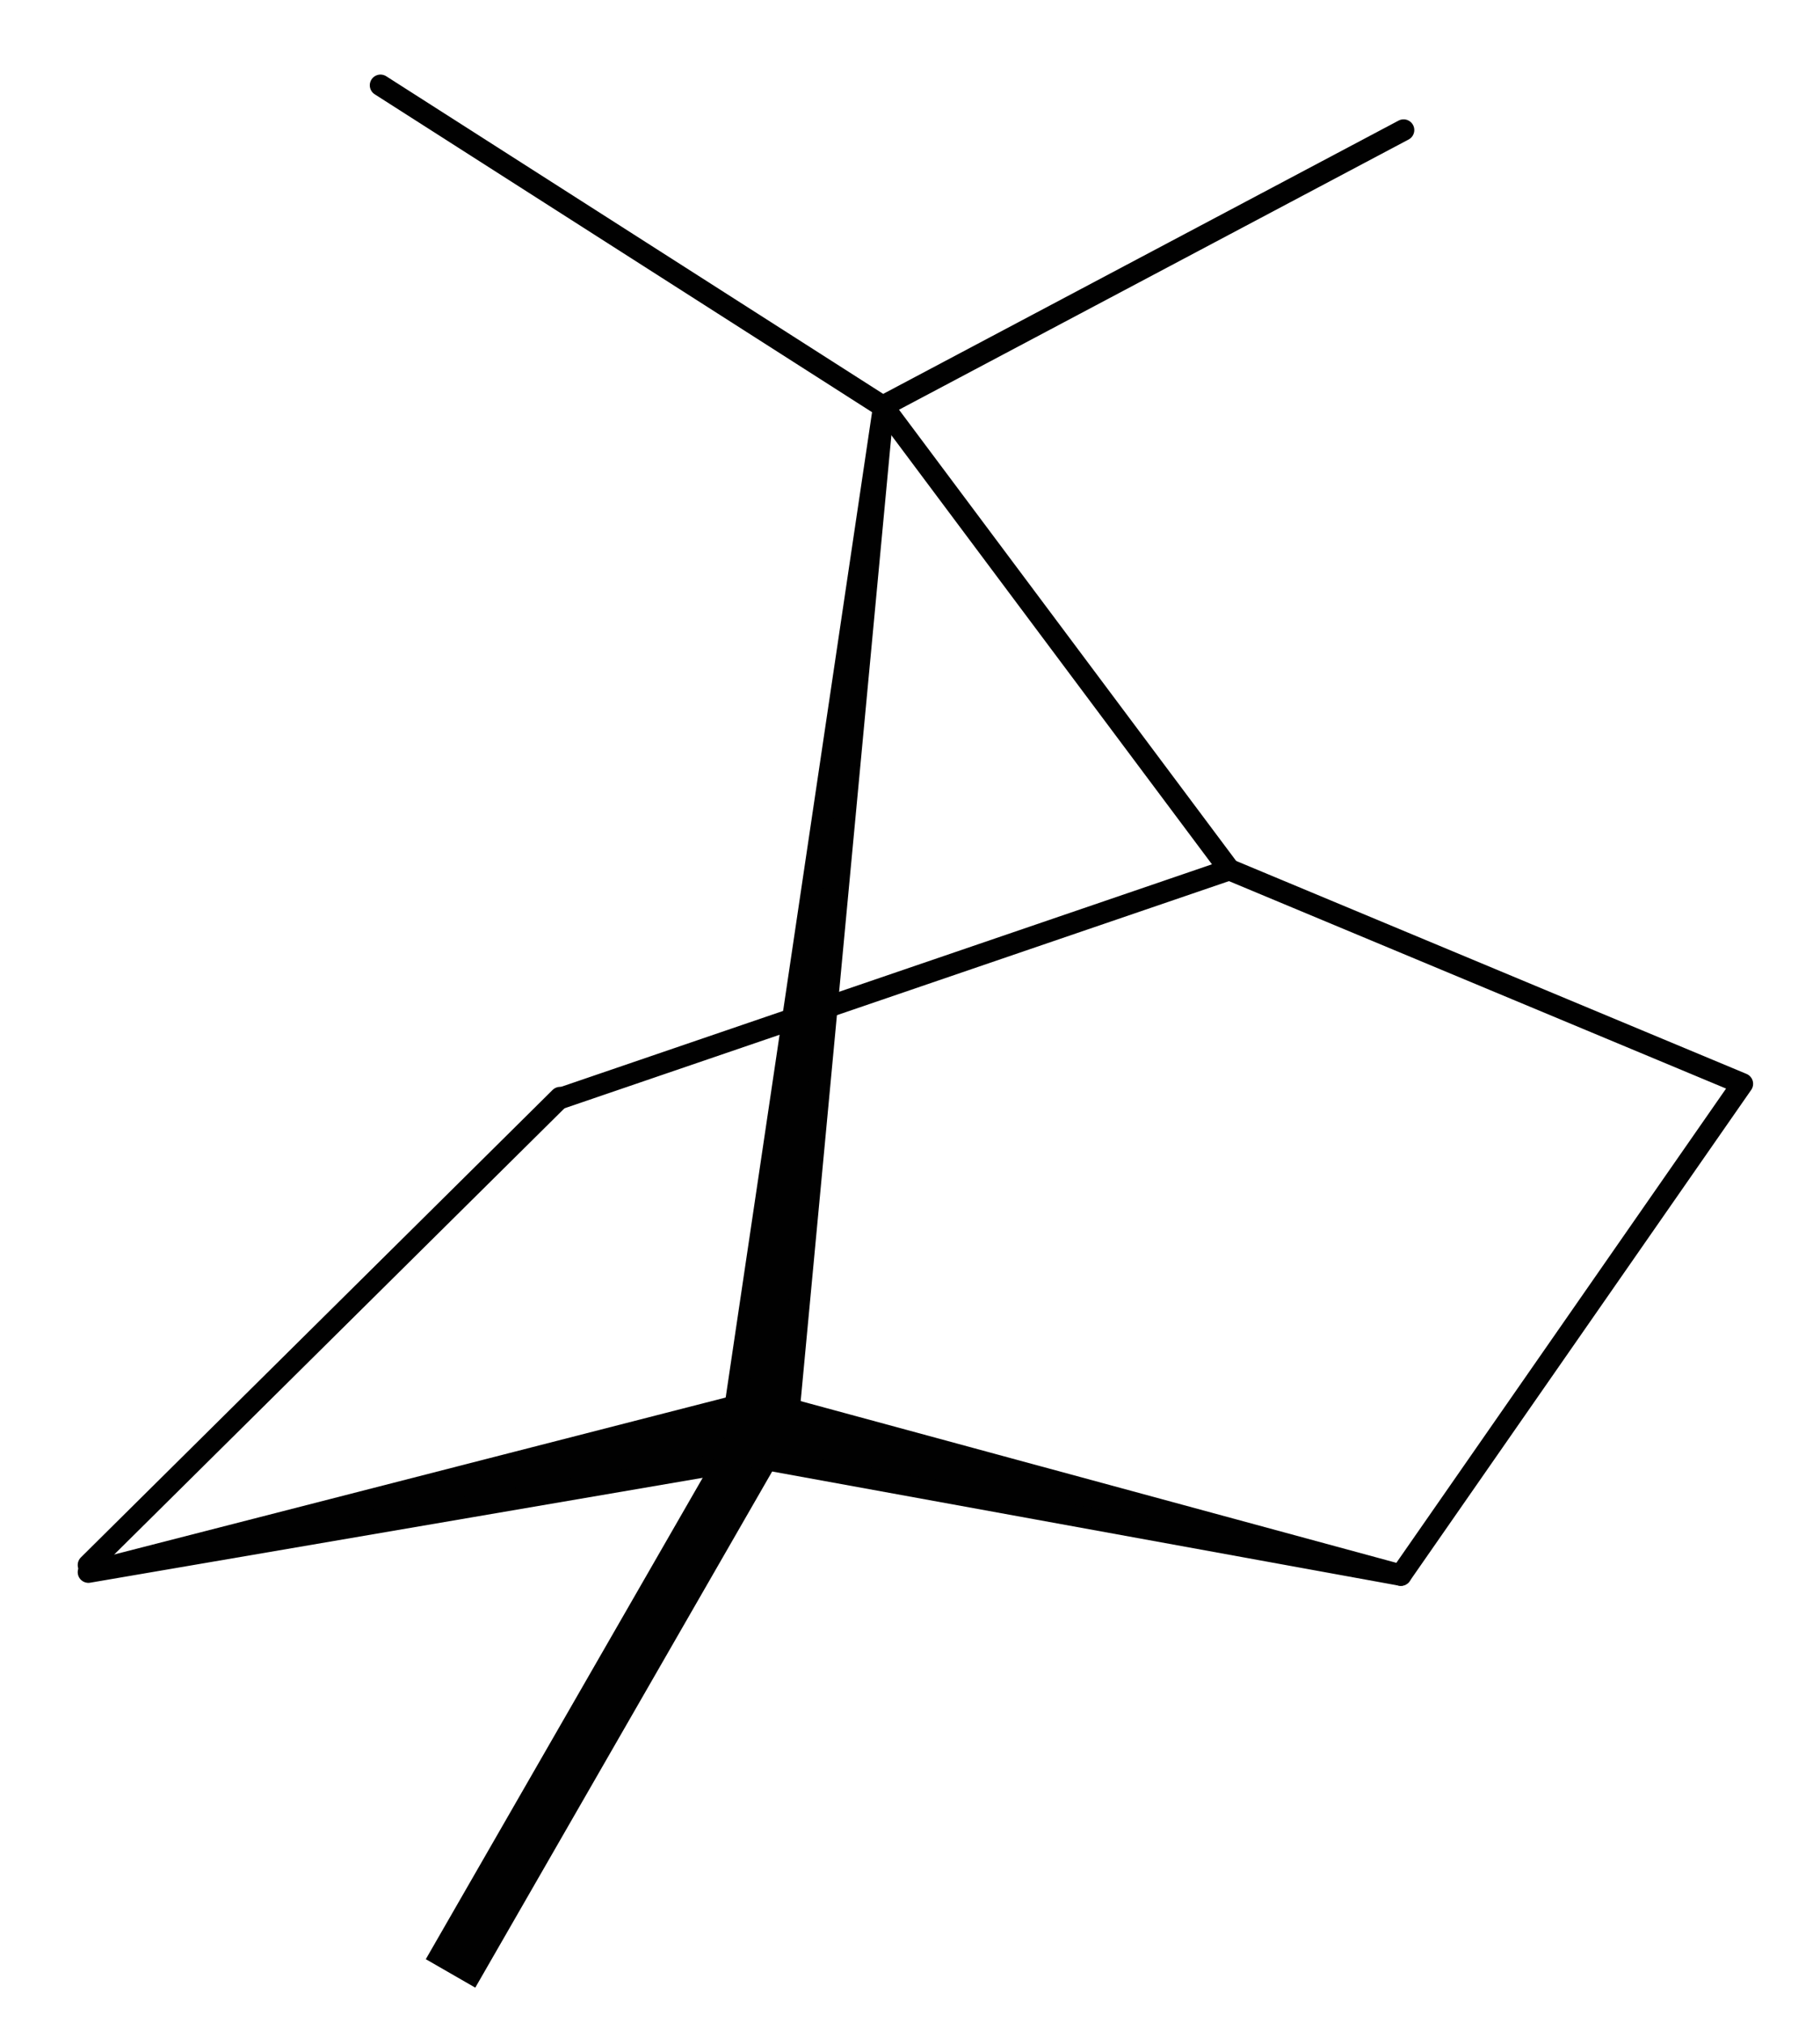
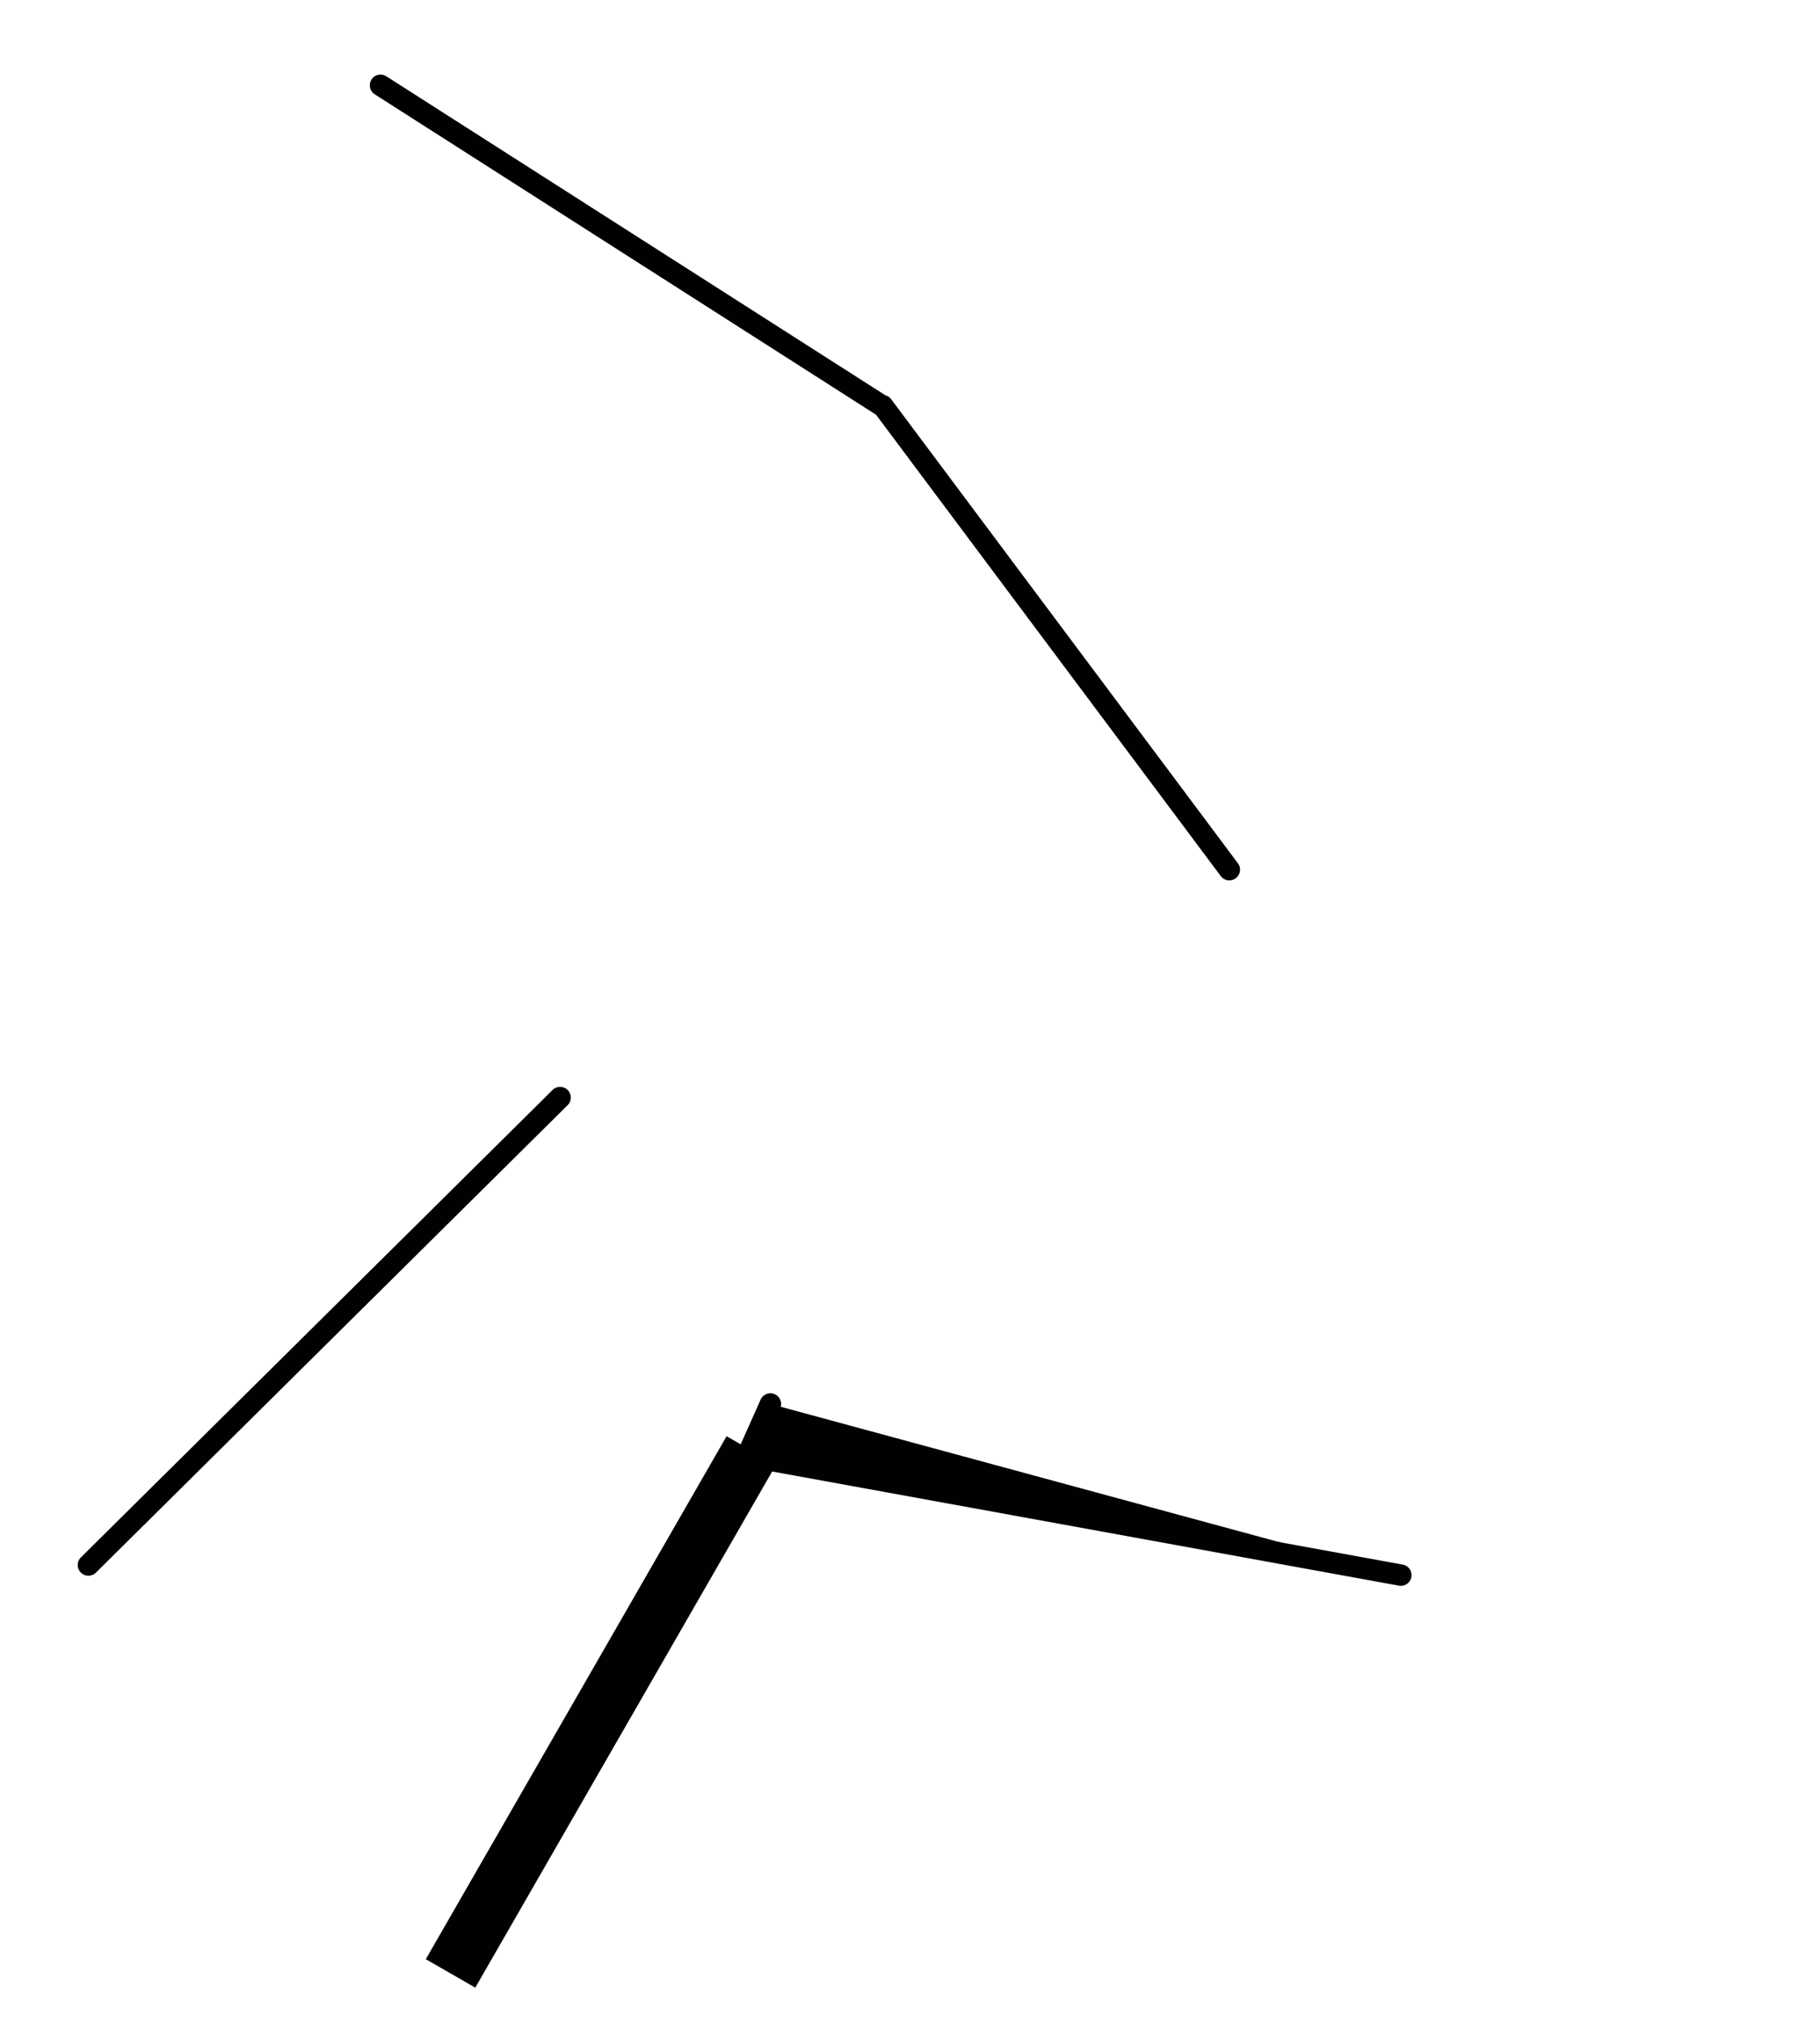
<svg xmlns="http://www.w3.org/2000/svg" width="255.118" height="283.464" overflow="visible" xml:space="preserve">
-   <path fill="#010101" stroke="#010101" stroke-width="3" stroke-linecap="round" stroke-linejoin="round" d="m244.243 151.875-47.882 68.852M123.731 56.931l73.018-38.707M12.393 220.309l92.484-23.731 2.87 7.406zM78.56 153.917l93.762-32.046M172.322 121.871l71.921 30.004" />
  <path fill="#010101" stroke="#010101" stroke-width="8" stroke-linejoin="round" d="m63.155 276.539 42.163-73.284" />
-   <path fill="#010101" stroke="#010101" stroke-width="3" stroke-linecap="round" stroke-linejoin="round" d="M123.731 57.931 110.165 202.33l-7.611-1.875z" />
-   <path fill="#010101" stroke="#010101" stroke-width="3" stroke-linecap="round" stroke-linejoin="round" d="m196.361 220.727-91.628-16.685 3.256-7.3zM12.393 219.309l66.119-65.505M172.322 121.871l-48.61-65.038M123.731 56.931 53.335 11.95" />
+   <path fill="#010101" stroke="#010101" stroke-width="3" stroke-linecap="round" stroke-linejoin="round" d="m196.361 220.727-91.628-16.685 3.256-7.3M12.393 219.309l66.119-65.505M172.322 121.871l-48.61-65.038M123.731 56.931 53.335 11.95" />
</svg>